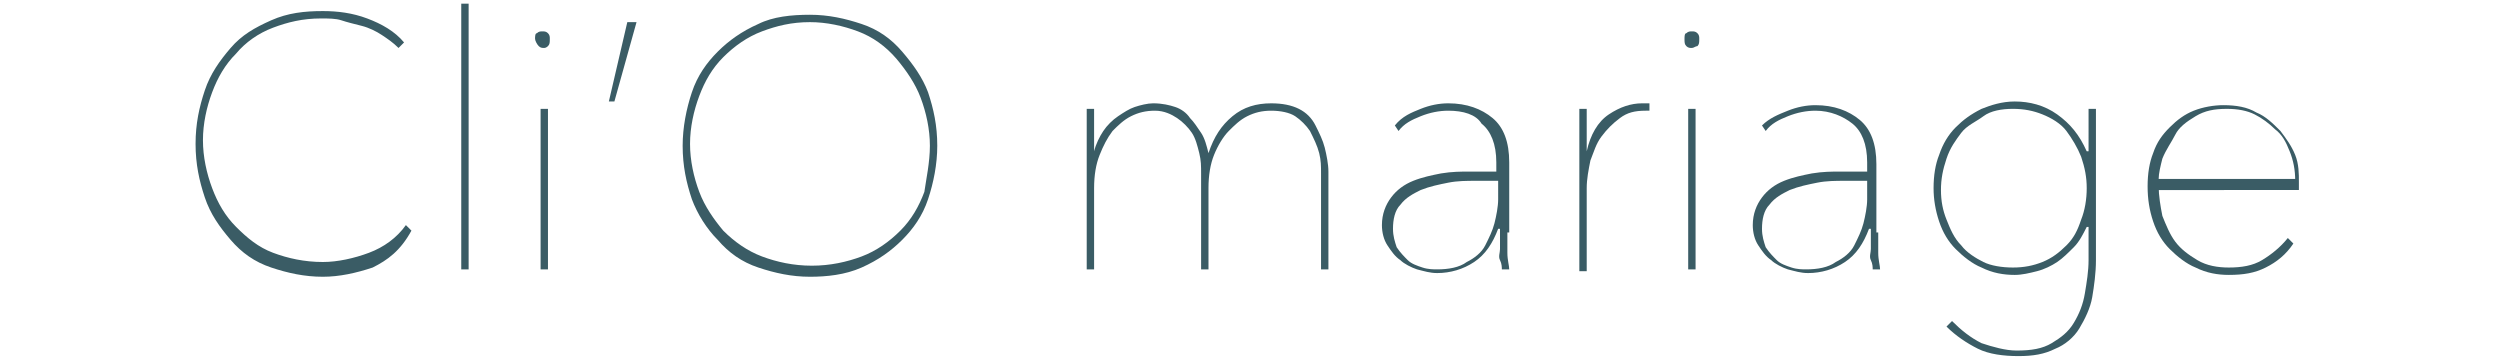
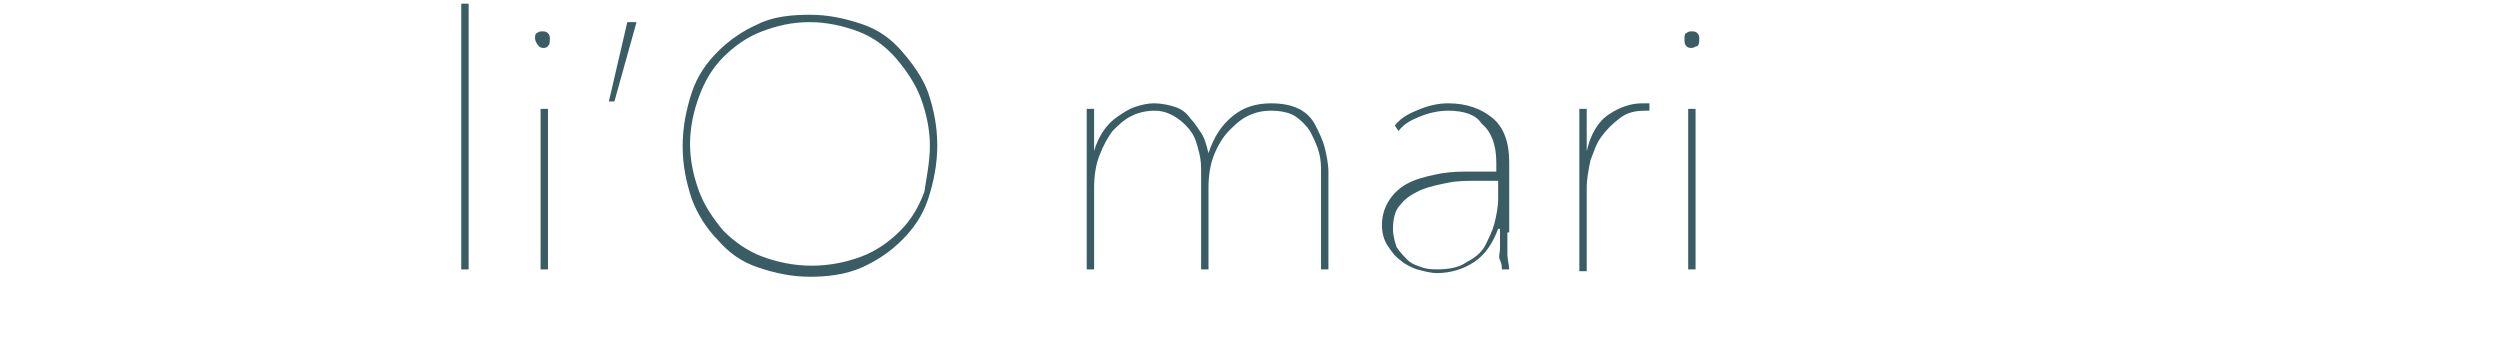
<svg xmlns="http://www.w3.org/2000/svg" version="1.1" id="レイヤー_1" x="0px" y="0px" viewBox="0 0 135.5 19.6" style="enable-background:new 0 0 135.5 19.6;" xml:space="preserve">
  <style type="text/css">
	.st0{fill:#3A5C65;}
</style>
  <g>
-     <path class="st0" d="M20.2,14.5c-0.9,0.3-1.8,0.5-2.7,0.5c-1,0-1.9-0.2-2.8-0.5s-1.6-0.8-2.2-1.5s-1.1-1.4-1.4-2.3   c-0.3-0.9-0.5-1.8-0.5-2.9s0.2-2,0.5-2.9c0.3-0.9,0.8-1.6,1.4-2.3s1.3-1.1,2.2-1.5s1.8-0.5,2.8-0.5c0.8,0,1.6,0.1,2.4,0.4   c0.8,0.3,1.5,0.7,2,1.3l-0.3,0.3c-0.3-0.3-0.6-0.5-0.9-0.7c-0.3-0.2-0.7-0.4-1.1-0.5c-0.4-0.1-0.8-0.2-1.1-0.3s-0.7-0.1-1.1-0.1   c-1,0-1.8,0.2-2.6,0.5c-0.8,0.3-1.5,0.8-2,1.4c-0.6,0.6-1,1.3-1.3,2.1c-0.3,0.8-0.5,1.7-0.5,2.6c0,0.9,0.2,1.8,0.5,2.6   c0.3,0.8,0.7,1.5,1.3,2.1c0.6,0.6,1.2,1.1,2,1.4c0.8,0.3,1.7,0.5,2.7,0.5c0.8,0,1.7-0.2,2.5-0.5c0.8-0.3,1.5-0.8,2-1.5l0.3,0.3   C21.7,13.6,21,14.1,20.2,14.5z" />
    <path class="st0" d="M25,14.6V0.2h0.4v14.4H25z" />
    <path class="st0" d="M29.5,2.6c-0.1,0-0.2,0-0.3-0.1C29.1,2.4,29,2.2,29,2.1c0-0.1,0-0.3,0.1-0.3c0.1-0.1,0.2-0.1,0.3-0.1   c0.1,0,0.2,0,0.3,0.1c0.1,0.1,0.1,0.2,0.1,0.3c0,0.2,0,0.3-0.1,0.4C29.7,2.5,29.6,2.6,29.5,2.6z M29.3,14.6V5.9h0.4v8.7H29.3z" />
    <path class="st0" d="M33.3,5.5H33L34,1.2h0.5L33.3,5.5z" />
    <path class="st0" d="M50.8,7.9c0,1-0.2,2-0.5,2.9c-0.3,0.9-0.8,1.6-1.4,2.2s-1.3,1.1-2.2,1.5S44.8,15,43.9,15c-1,0-1.9-0.2-2.8-0.5   s-1.6-0.8-2.2-1.5c-0.6-0.6-1.1-1.4-1.4-2.2c-0.3-0.9-0.5-1.8-0.5-2.9c0-1,0.2-2,0.5-2.9c0.3-0.9,0.8-1.6,1.4-2.2   c0.6-0.6,1.3-1.1,2.2-1.5c0.8-0.4,1.8-0.5,2.8-0.5c1,0,1.9,0.2,2.8,0.5s1.6,0.8,2.2,1.5s1.1,1.4,1.4,2.2   C50.6,5.9,50.8,6.8,50.8,7.9z M50.4,7.9c0-0.9-0.2-1.8-0.5-2.6c-0.3-0.8-0.8-1.5-1.3-2.1C48,2.5,47.3,2,46.5,1.7   c-0.8-0.3-1.7-0.5-2.6-0.5c-1,0-1.8,0.2-2.6,0.5c-0.8,0.3-1.5,0.8-2.1,1.4c-0.6,0.6-1,1.3-1.3,2.1c-0.3,0.8-0.5,1.7-0.5,2.6   c0,0.9,0.2,1.8,0.5,2.6c0.3,0.8,0.8,1.5,1.3,2.1c0.6,0.6,1.3,1.1,2.1,1.4c0.8,0.3,1.7,0.5,2.7,0.5c1,0,1.9-0.2,2.7-0.5   c0.8-0.3,1.5-0.8,2.1-1.4c0.6-0.6,1-1.3,1.3-2.1C50.2,9.7,50.4,8.8,50.4,7.9z" />
    <path class="st0" d="M65.5,8.3c0.3-0.9,0.7-1.5,1.3-2s1.3-0.7,2.1-0.7c0.6,0,1.1,0.1,1.5,0.3c0.4,0.2,0.7,0.5,0.9,0.9   c0.2,0.4,0.4,0.8,0.5,1.2S72,8.9,72,9.3v5.3h-0.4V9.4c0-0.4,0-0.7-0.1-1.1S71.2,7.5,71,7.1c-0.2-0.3-0.5-0.6-0.8-0.8S69.4,6,68.9,6   c-0.5,0-0.9,0.1-1.3,0.3c-0.4,0.2-0.7,0.5-1,0.8S66,7.9,65.8,8.4c-0.2,0.5-0.3,1.1-0.3,1.8v4.4h-0.4V9.4c0-0.4,0-0.7-0.1-1.1   s-0.2-0.8-0.4-1.1c-0.2-0.3-0.5-0.6-0.8-0.8S63.1,6,62.6,6c-0.5,0-0.9,0.1-1.3,0.3c-0.4,0.2-0.7,0.5-1,0.8   c-0.3,0.4-0.5,0.8-0.7,1.3c-0.2,0.5-0.3,1.1-0.3,1.8v4.4h-0.4V8.1c0-0.1,0-0.3,0-0.5s0-0.4,0-0.6c0-0.2,0-0.4,0-0.6   c0-0.2,0-0.3,0-0.5h0.4c0,0.1,0,0.3,0,0.5c0,0.2,0,0.4,0,0.6c0,0.2,0,0.4,0,0.6c0,0.2,0,0.4,0,0.6h0c0.1-0.4,0.3-0.8,0.5-1.1   c0.2-0.3,0.5-0.6,0.8-0.8c0.3-0.2,0.6-0.4,0.9-0.5c0.3-0.1,0.7-0.2,1-0.2c0.5,0,0.9,0.1,1.2,0.2c0.3,0.1,0.6,0.3,0.8,0.6   c0.2,0.2,0.4,0.5,0.6,0.8C65.3,7.5,65.4,7.9,65.5,8.3L65.5,8.3z" />
    <path class="st0" d="M81.7,12.6c0,0.3,0,0.7,0,1.1s0.1,0.7,0.1,0.9h-0.4c0-0.1,0-0.3-0.1-0.5s0-0.4,0-0.6c0-0.2,0-0.4,0-0.6   c0-0.2,0-0.3,0-0.5h-0.1c-0.3,0.8-0.7,1.4-1.3,1.8c-0.6,0.4-1.3,0.6-2,0.6c-0.4,0-0.7-0.1-1.1-0.2c-0.3-0.1-0.7-0.3-0.9-0.5   c-0.3-0.2-0.5-0.5-0.7-0.8c-0.2-0.3-0.3-0.7-0.3-1.1c0-0.6,0.2-1.1,0.5-1.5c0.3-0.4,0.7-0.7,1.2-0.9c0.5-0.2,1-0.3,1.5-0.4   c0.6-0.1,1.1-0.1,1.5-0.1h1.5V8.8c0-1-0.3-1.7-0.8-2.1C80,6.2,79.3,6,78.5,6c-0.5,0-1,0.1-1.5,0.3c-0.5,0.2-0.9,0.4-1.2,0.8   l-0.2-0.3C76,6.3,76.5,6.1,77,5.9c0.5-0.2,1-0.3,1.5-0.3c1,0,1.8,0.3,2.4,0.8c0.6,0.5,0.9,1.3,0.9,2.4V12.6z M81.3,9.8H80   c-0.5,0-1,0-1.5,0.1c-0.5,0.1-1,0.2-1.5,0.4c-0.4,0.2-0.8,0.4-1.1,0.8c-0.3,0.3-0.4,0.8-0.4,1.3c0,0.4,0.1,0.7,0.2,1   c0.2,0.3,0.4,0.5,0.6,0.7s0.5,0.3,0.8,0.4c0.3,0.1,0.6,0.1,0.8,0.1c0.6,0,1.2-0.1,1.6-0.4c0.4-0.2,0.8-0.5,1-0.9s0.4-0.8,0.5-1.2   s0.2-0.9,0.2-1.3V9.8z" />
    <path class="st0" d="M87.2,6.2c0.6-0.4,1.2-0.6,1.8-0.6c0.1,0,0.1,0,0.2,0s0.1,0,0.2,0V6c-0.1,0-0.1,0-0.1,0s-0.1,0-0.1,0   c-0.6,0-1,0.1-1.4,0.4s-0.7,0.6-1,1c-0.3,0.4-0.4,0.8-0.6,1.3c-0.1,0.5-0.2,1-0.2,1.5v4.5h-0.4V8.1c0-0.1,0-0.3,0-0.5s0-0.4,0-0.6   c0-0.2,0-0.4,0-0.6c0-0.2,0-0.3,0-0.5h0.4c0,0.1,0,0.3,0,0.5c0,0.2,0,0.4,0,0.6c0,0.2,0,0.4,0,0.6c0,0.2,0,0.4,0,0.6h0   C86.2,7.3,86.6,6.6,87.2,6.2z" />
    <path class="st0" d="M91.7,2.6c-0.1,0-0.2,0-0.3-0.1c-0.1-0.1-0.1-0.2-0.1-0.4c0-0.1,0-0.3,0.1-0.3c0.1-0.1,0.2-0.1,0.3-0.1   c0.1,0,0.2,0,0.3,0.1c0.1,0.1,0.1,0.2,0.1,0.3c0,0.2,0,0.3-0.1,0.4C91.9,2.5,91.8,2.6,91.7,2.6z M91.5,14.6V5.9h0.4v8.7H91.5z" />
-     <path class="st0" d="M101.8,12.6c0,0.3,0,0.7,0,1.1s0.1,0.7,0.1,0.9h-0.4c0-0.1,0-0.3-0.1-0.5s0-0.4,0-0.6c0-0.2,0-0.4,0-0.6   c0-0.2,0-0.3,0-0.5h-0.1c-0.3,0.8-0.7,1.4-1.3,1.8c-0.6,0.4-1.3,0.6-2,0.6c-0.4,0-0.7-0.1-1.1-0.2c-0.3-0.1-0.7-0.3-0.9-0.5   c-0.3-0.2-0.5-0.5-0.7-0.8c-0.2-0.3-0.3-0.7-0.3-1.1c0-0.6,0.2-1.1,0.5-1.5c0.3-0.4,0.7-0.7,1.2-0.9c0.5-0.2,1-0.3,1.5-0.4   c0.6-0.1,1.1-0.1,1.5-0.1h1.5V8.8c0-1-0.3-1.7-0.8-2.1c-0.5-0.4-1.2-0.7-2-0.7c-0.5,0-1,0.1-1.5,0.3c-0.5,0.2-0.9,0.4-1.2,0.8   l-0.2-0.3c0.4-0.4,0.9-0.6,1.4-0.8c0.5-0.2,1-0.3,1.5-0.3c1,0,1.8,0.3,2.4,0.8c0.6,0.5,0.9,1.3,0.9,2.4V12.6z M101.4,9.8H100   c-0.5,0-1,0-1.5,0.1c-0.5,0.1-1,0.2-1.5,0.4c-0.4,0.2-0.8,0.4-1.1,0.8c-0.3,0.3-0.4,0.8-0.4,1.3c0,0.4,0.1,0.7,0.2,1   c0.2,0.3,0.4,0.5,0.6,0.7s0.5,0.3,0.8,0.4c0.3,0.1,0.6,0.1,0.8,0.1c0.6,0,1.2-0.1,1.6-0.4c0.4-0.2,0.8-0.5,1-0.9s0.4-0.8,0.5-1.2   s0.2-0.9,0.2-1.3V9.8z" />
-     <path class="st0" d="M113.1,12.3L113.1,12.3c-0.2,0.4-0.4,0.8-0.7,1.1c-0.3,0.3-0.6,0.6-0.9,0.8c-0.3,0.2-0.7,0.4-1.1,0.5   c-0.4,0.1-0.8,0.2-1.2,0.2c-0.6,0-1.2-0.1-1.8-0.4c-0.5-0.2-1-0.6-1.4-1c-0.4-0.4-0.7-0.9-0.9-1.5c-0.2-0.6-0.3-1.2-0.3-1.8   c0-0.7,0.1-1.3,0.3-1.8c0.2-0.6,0.5-1.1,0.9-1.5c0.4-0.4,0.8-0.7,1.4-1c0.5-0.2,1.1-0.4,1.8-0.4c0.8,0,1.6,0.2,2.3,0.7   s1.2,1.1,1.6,2h0.1V5.9h0.4v8.2c0,0.7-0.1,1.4-0.2,2c-0.1,0.6-0.4,1.2-0.7,1.7c-0.3,0.5-0.8,0.9-1.3,1.1c-0.6,0.3-1.2,0.4-2,0.4   c-0.8,0-1.6-0.1-2.2-0.4c-0.6-0.3-1.2-0.7-1.7-1.2l0.3-0.3c0.5,0.5,1,0.9,1.6,1.2c0.6,0.2,1.3,0.4,1.9,0.4c0.8,0,1.4-0.1,1.9-0.4   c0.5-0.3,0.9-0.6,1.2-1.1c0.3-0.5,0.5-1,0.6-1.6c0.1-0.6,0.2-1.2,0.2-1.8V12.3z M105.2,10.3c0,0.6,0.1,1.1,0.3,1.6s0.4,1,0.8,1.4   c0.3,0.4,0.8,0.7,1.2,0.9s1,0.3,1.6,0.3c0.6,0,1.1-0.1,1.6-0.3s0.9-0.5,1.3-0.9c0.4-0.4,0.6-0.8,0.8-1.4c0.2-0.5,0.3-1.1,0.3-1.7   c0-0.6-0.1-1.1-0.3-1.7c-0.2-0.5-0.5-1-0.8-1.4s-0.8-0.7-1.3-0.9c-0.5-0.2-1-0.3-1.6-0.3c-0.6,0-1.2,0.1-1.6,0.4s-0.9,0.5-1.2,0.9   s-0.6,0.8-0.8,1.4S105.2,9.7,105.2,10.3z" />
-     <path class="st0" d="M117,10.1c0,0.5,0.1,1.1,0.2,1.6c0.2,0.5,0.4,1,0.7,1.4c0.3,0.4,0.7,0.7,1.2,1c0.5,0.3,1.1,0.4,1.7,0.4   c0.7,0,1.3-0.1,1.8-0.4c0.5-0.3,1-0.7,1.4-1.2l0.3,0.3c-0.4,0.6-0.9,1-1.5,1.3c-0.6,0.3-1.2,0.4-2,0.4c-0.6,0-1.2-0.1-1.8-0.4   c-0.5-0.2-1-0.6-1.4-1c-0.4-0.4-0.7-0.9-0.9-1.5s-0.3-1.2-0.3-1.9c0-0.7,0.1-1.3,0.3-1.8c0.2-0.6,0.5-1,0.9-1.4   c0.4-0.4,0.8-0.7,1.3-0.9s1.1-0.3,1.6-0.3c0.7,0,1.3,0.1,1.8,0.4c0.5,0.2,0.9,0.6,1.3,1c0.3,0.4,0.6,0.8,0.8,1.3s0.2,1,0.2,1.5v0.4   H117z M124.4,9.8c0-0.6-0.1-1.1-0.3-1.6s-0.4-0.9-0.8-1.2c-0.3-0.3-0.7-0.6-1.1-0.8c-0.4-0.2-0.9-0.3-1.5-0.3   c-0.7,0-1.2,0.1-1.7,0.4s-0.9,0.6-1.1,1s-0.5,0.8-0.7,1.3c-0.1,0.4-0.2,0.8-0.2,1.1H124.4z" />
  </g>
</svg>